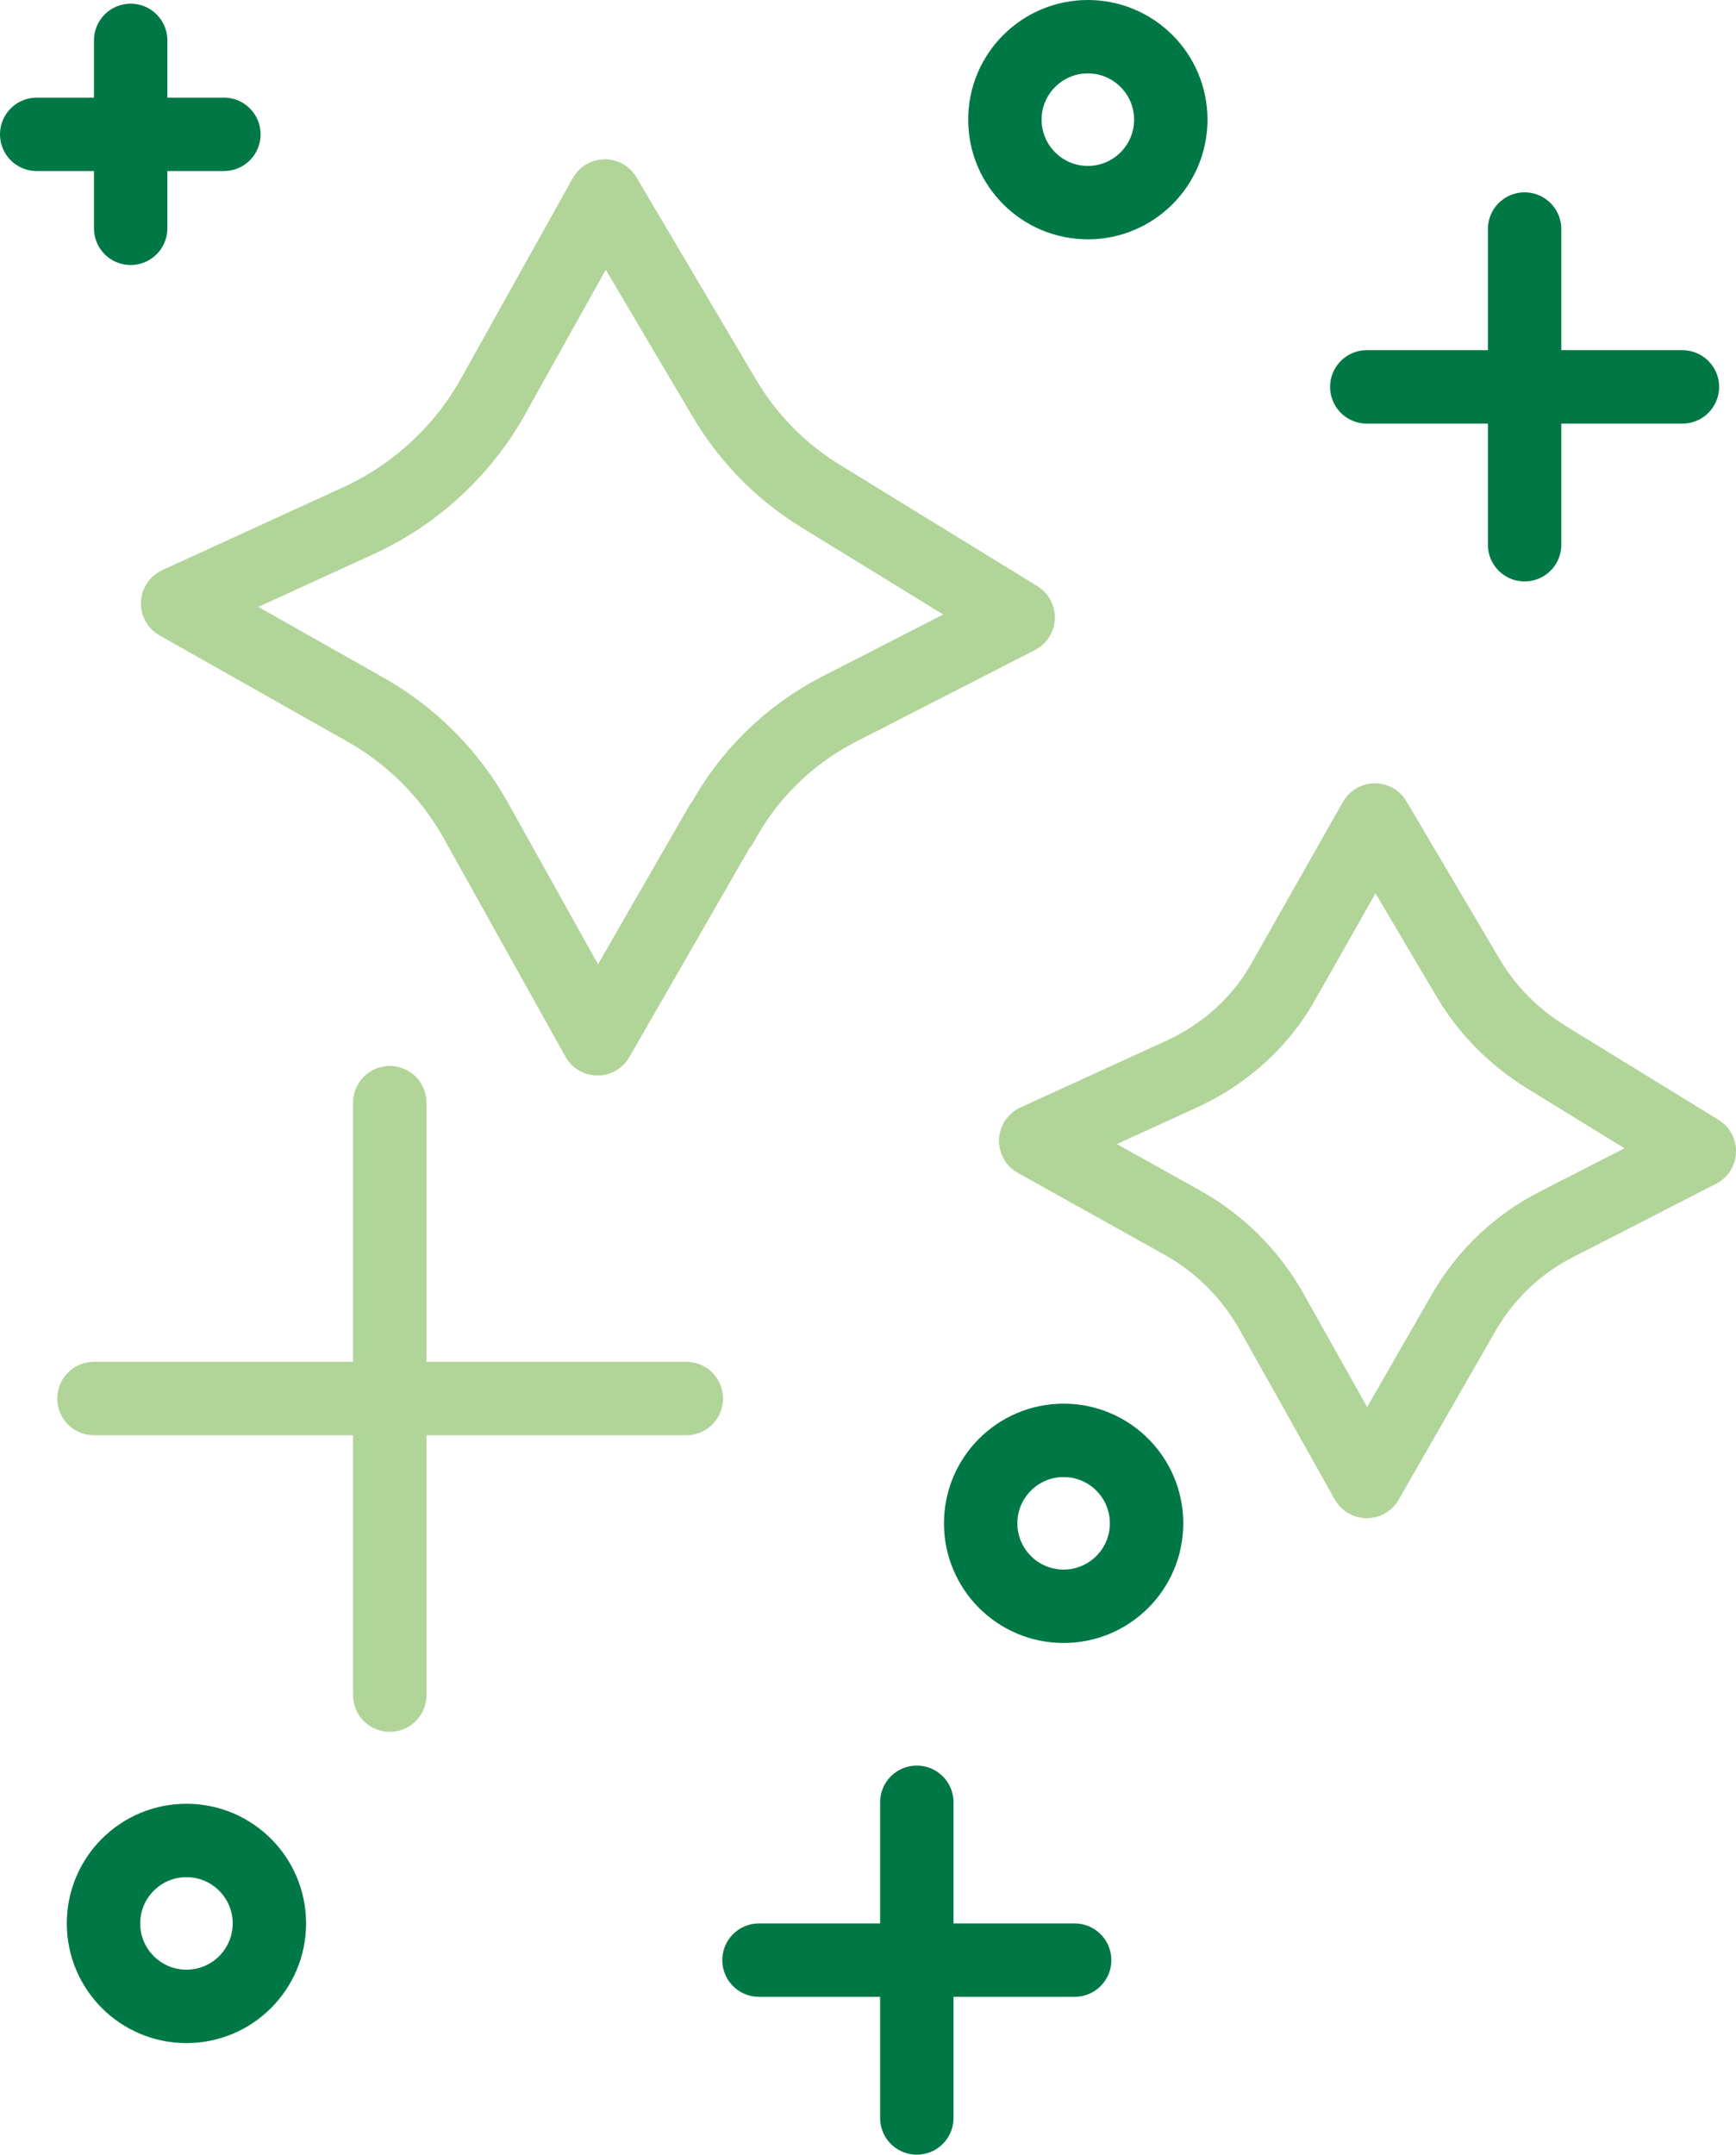
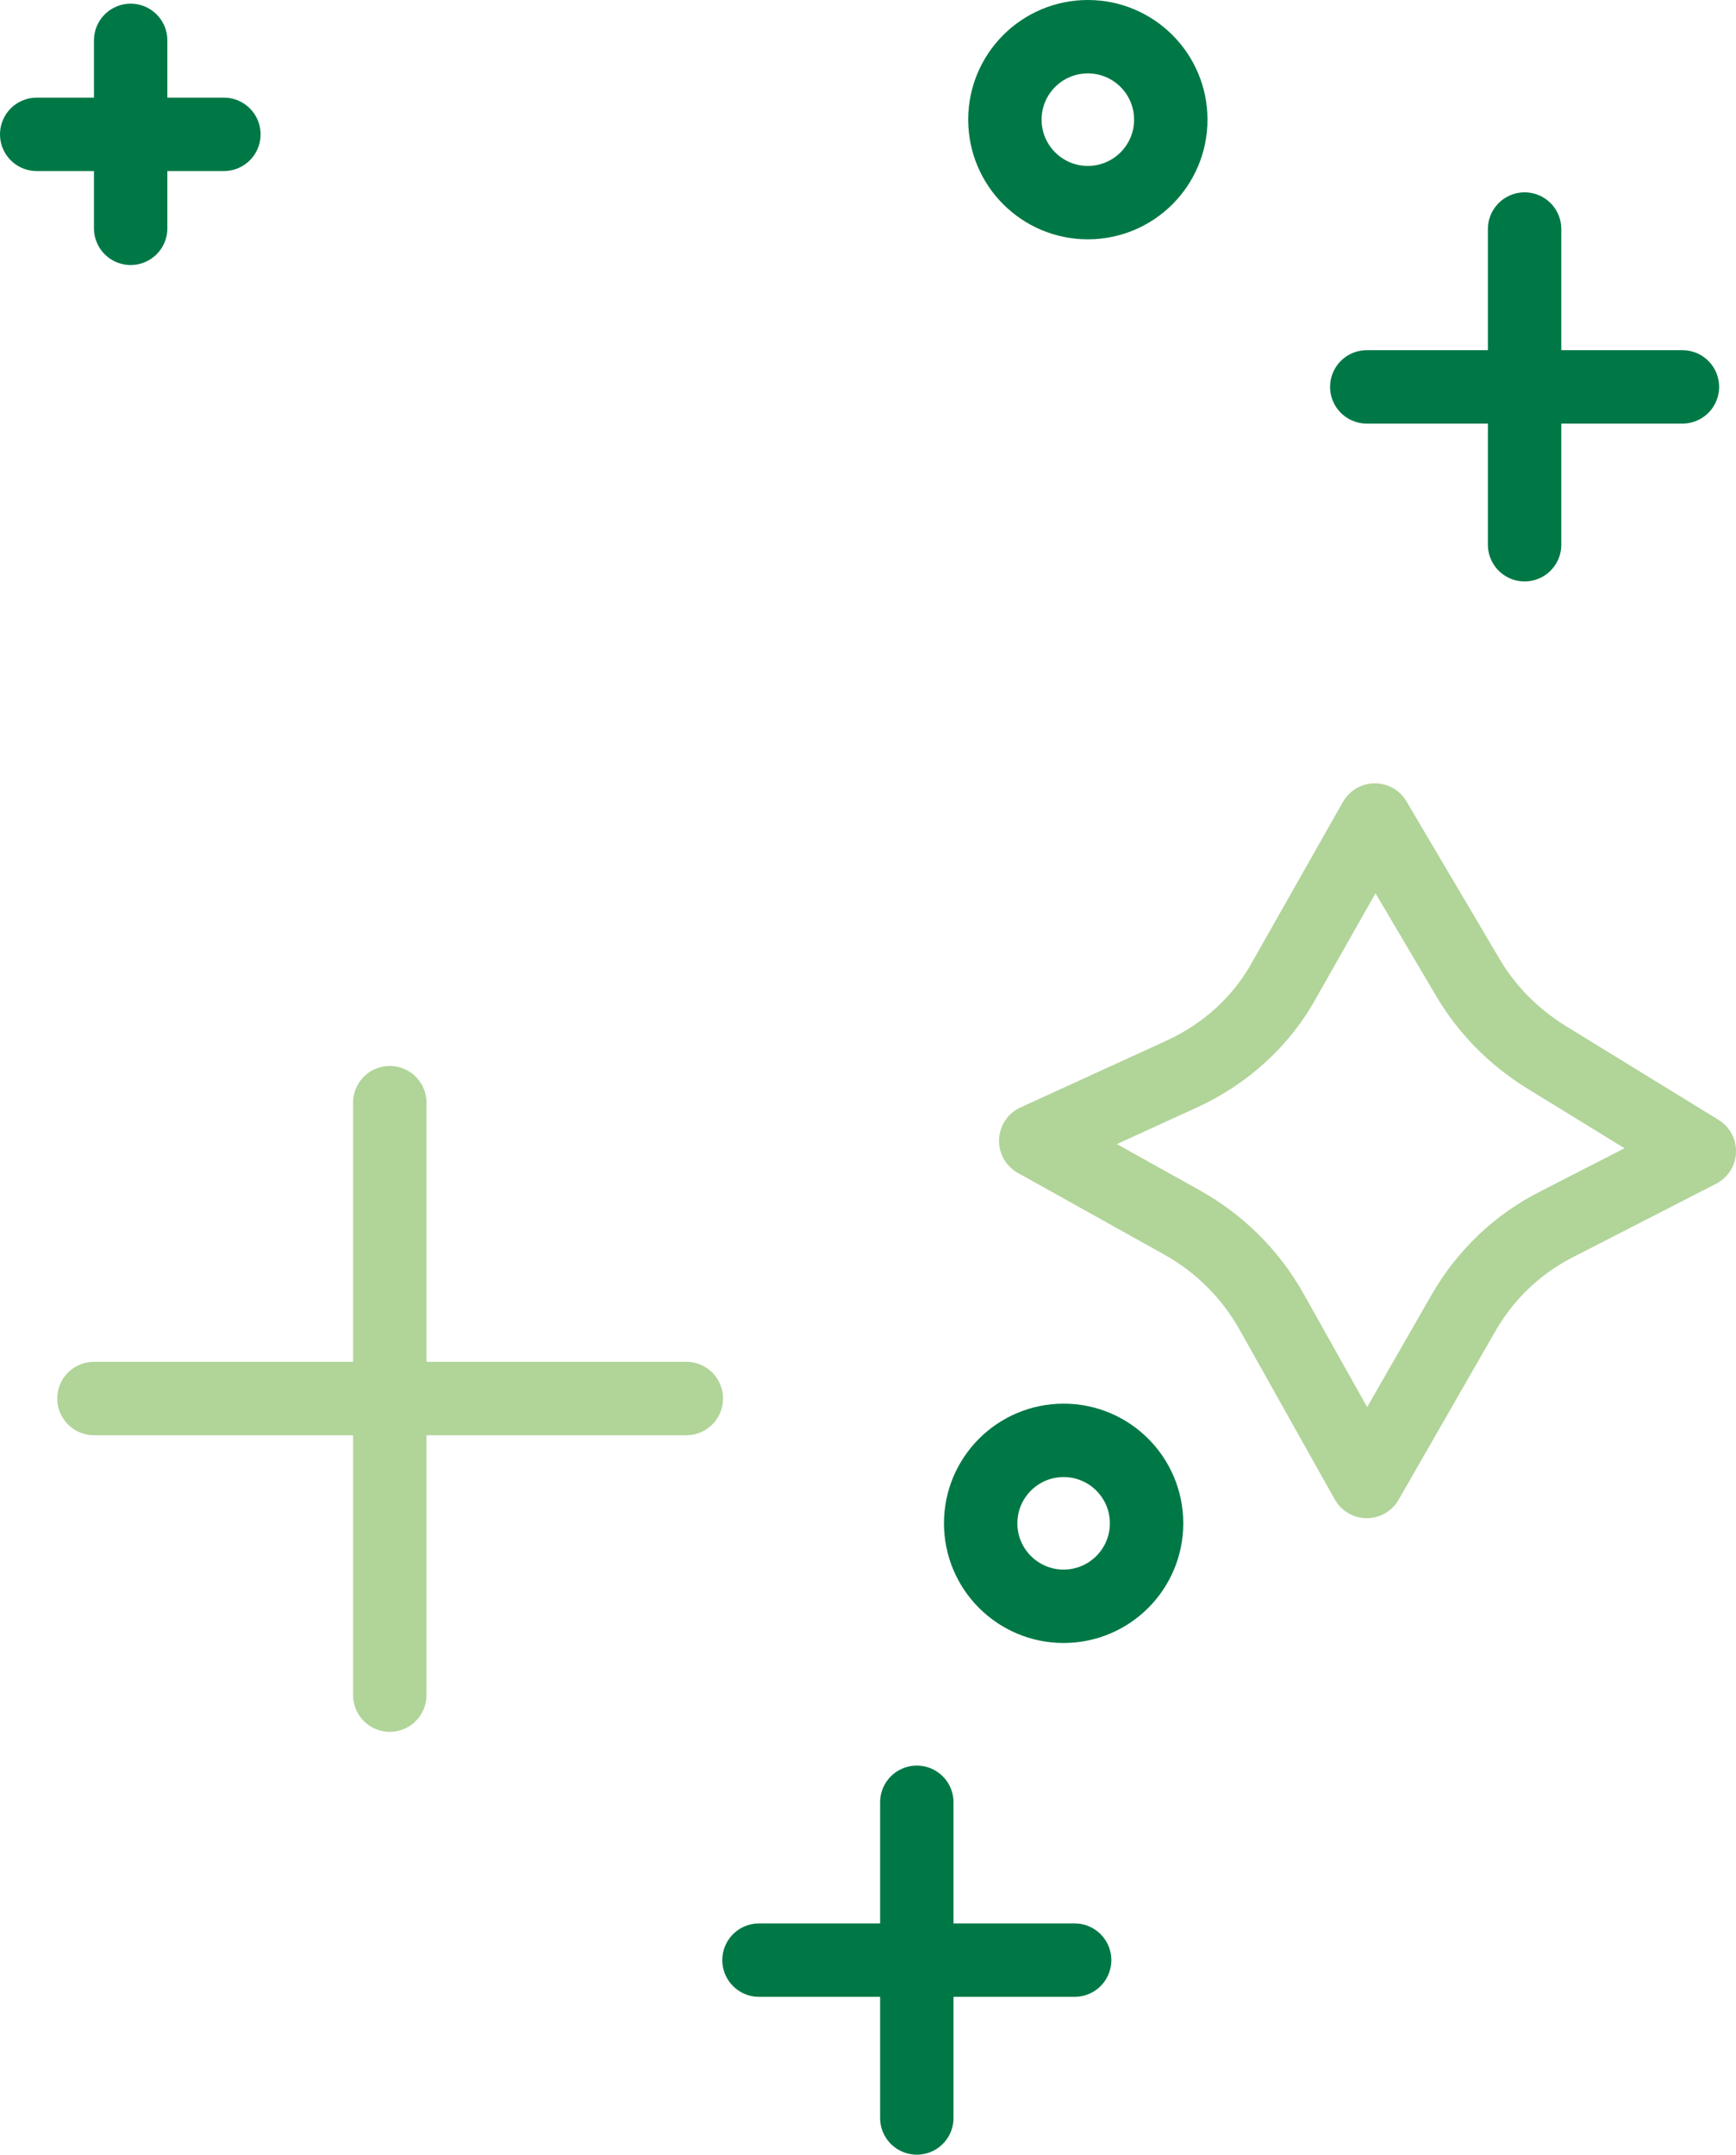
<svg xmlns="http://www.w3.org/2000/svg" id="Ebene_2" viewBox="0 0 23.65 29.35">
  <defs>
    <style>.cls-1{stroke:#007846;}.cls-1,.cls-2{fill:none;stroke-linecap:round;stroke-linejoin:round;}.cls-2{stroke:#b1d499;}</style>
  </defs>
  <g id="Ebene_1-2">
    <g id="Ebene_1-2">
      <line class="cls-1" x1="20.77" y1="7.42" x2="20.77" y2="3.12" />
      <line class="cls-1" x1="18.62" y1="5.27" x2="22.92" y2="5.27" />
      <line class="cls-1" x1="12.49" y1="28.85" x2="12.49" y2="24.55" />
      <line class="cls-1" x1="10.34" y1="26.7" x2="14.64" y2="26.7" />
      <line class="cls-1" x1="1.78" y1="3.11" x2="1.78" y2=".55" />
      <line class="cls-1" x1=".5" y1="1.83" x2="3.05" y2="1.83" />
      <line class="cls-2" x1="5.31" y1="23.09" x2="5.31" y2="15.02" />
      <line class="cls-2" x1="1.28" y1="19.05" x2="9.35" y2="19.05" />
      <path class="cls-2" d="m19.94,17.88l-1.32,2.3-1.29-2.3c-.29-.52-.71-.94-1.23-1.23l-1.99-1.11,1.99-.91c.59-.27,1.09-.72,1.4-1.29l1.23-2.17,1.27,2.15c.26.44.62.8,1.05,1.07l2.1,1.29-1.93.99c-.54.27-.98.69-1.28,1.21Z" />
-       <path class="cls-2" d="m9.82,11.23l-1.68,2.92-1.65-2.96c-.36-.65-.89-1.18-1.54-1.54l-2.53-1.43,2.49-1.14c.75-.35,1.38-.93,1.79-1.65l1.54-2.76,1.62,2.74c.33.56.78,1.02,1.34,1.36l2.67,1.64-2.46,1.26c-.67.35-1.22.89-1.58,1.56Z" />
      <circle class="cls-1" cx="14.49" cy="20.75" r="1.13" />
-       <circle class="cls-1" cx="2.54" cy="26.2" r="1.13" />
      <circle class="cls-1" cx="14.82" cy="1.63" r="1.13" />
    </g>
  </g>
</svg>